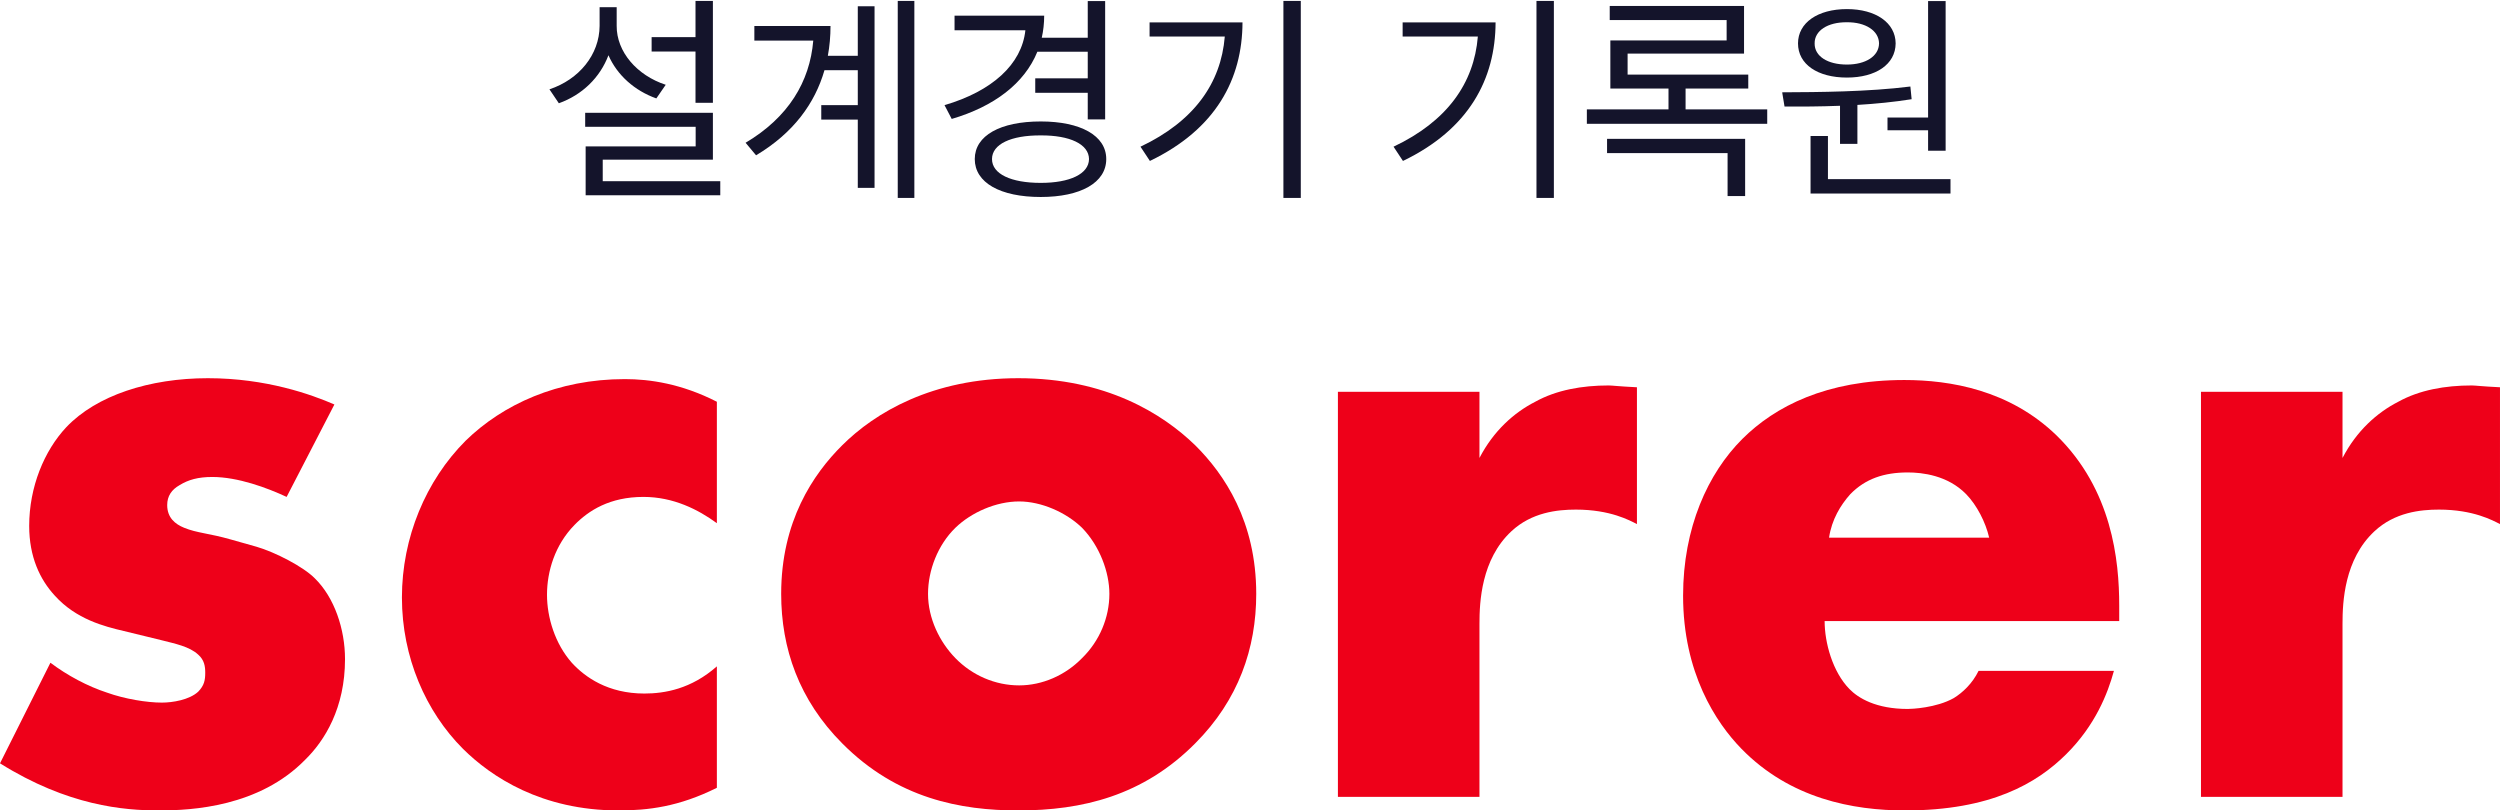
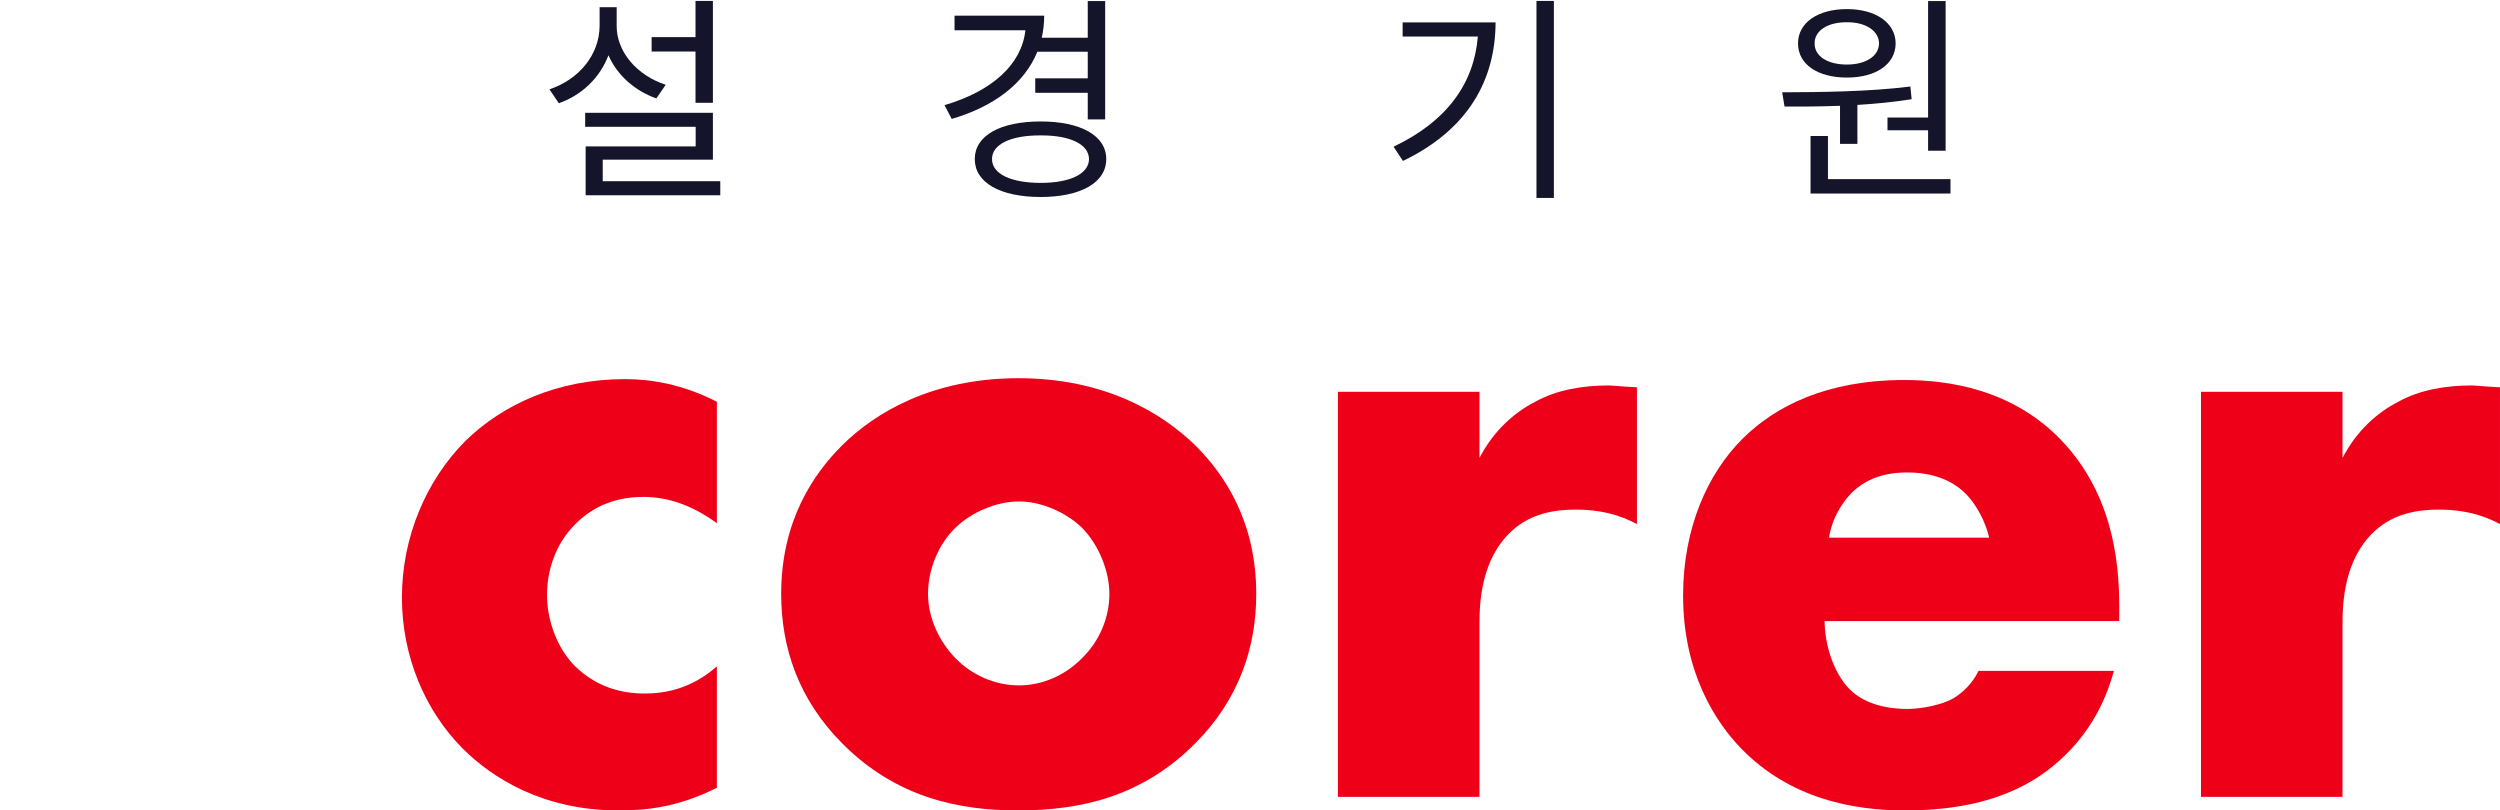
<svg xmlns="http://www.w3.org/2000/svg" width="182" height="59" viewBox="0 0 182 59" fill="none">
  <g clip-path="url(#clip0)">
-     <path d="M0 55.57C4.959 58.67 9.016 59 11.592 59C13.975 59 18.87 58.736 22.219 55.306C23.636 53.92 25.117 51.546 25.117 47.983C25.117 45.806 24.344 43.498 22.927 42.112C22.09 41.255 20.029 40.199 18.677 39.803L16.809 39.276C15.199 38.814 14.362 38.814 13.396 38.418C12.752 38.154 12.172 37.692 12.172 36.769C12.172 36.109 12.494 35.647 13.074 35.318C13.718 34.922 14.426 34.724 15.457 34.724C17.324 34.724 19.45 35.515 20.866 36.175L24.344 29.446C22.67 28.721 19.385 27.533 15.135 27.533C10.884 27.533 7.02 28.787 4.83 31.096C3.22 32.811 2.125 35.45 2.125 38.286C2.125 40.529 2.898 42.178 3.993 43.366C5.539 45.081 7.599 45.608 9.016 45.938L11.721 46.598C12.752 46.862 13.782 47.06 14.426 47.654C14.877 48.049 14.941 48.511 14.941 48.973C14.941 49.501 14.877 49.896 14.426 50.358C13.782 50.952 12.559 51.15 11.786 51.15C10.691 51.15 9.081 50.886 7.793 50.424C6.376 49.962 4.895 49.171 3.671 48.247L0 55.57Z" fill="#EE0019" />
    <path d="M52.188 48.511C50.32 50.16 48.388 50.49 46.907 50.49C44.266 50.49 42.592 49.303 41.626 48.247C40.402 46.862 39.822 44.949 39.822 43.3C39.822 41.584 40.402 39.671 41.819 38.22C42.849 37.164 44.395 36.175 46.842 36.175C49.032 36.175 50.835 37.099 52.188 38.088V29.248C49.611 27.929 47.293 27.599 45.49 27.599C40.595 27.599 36.602 29.446 33.897 32.085C30.999 34.988 29.26 39.144 29.26 43.497C29.26 47.851 30.999 51.809 33.704 54.514C35.765 56.559 39.436 59 45.039 59C47.164 59 49.418 58.736 52.188 57.351V48.511Z" fill="#EE0019" />
    <path d="M74.194 36.505C75.804 36.505 77.608 37.297 78.767 38.418C80.055 39.737 80.763 41.65 80.763 43.234C80.763 44.949 80.055 46.664 78.767 47.917C77.543 49.171 75.869 49.896 74.194 49.896C72.456 49.896 70.781 49.171 69.557 47.917C68.398 46.73 67.561 45.015 67.561 43.234C67.561 41.519 68.269 39.671 69.557 38.418C70.717 37.297 72.52 36.505 74.194 36.505ZM91.454 43.234C91.454 37.956 89.136 34.526 87.01 32.415C84.627 30.106 80.506 27.533 74.13 27.533C67.883 27.533 63.697 30.04 61.314 32.415C59.189 34.526 56.87 37.956 56.87 43.234C56.87 47.192 58.158 50.952 61.314 54.118C65.307 58.142 69.944 59 74.13 59C78.767 59 83.211 57.944 87.01 54.118C90.166 50.952 91.454 47.192 91.454 43.234Z" fill="#EE0019" />
    <path d="M97.4 58.011H107.705V45.411C107.705 43.828 107.834 40.727 110.023 38.682C111.505 37.297 113.372 37.099 114.725 37.099C117.236 37.099 118.653 37.89 119.169 38.154V28.193C117.816 28.127 117.365 28.061 117.108 28.061C115.176 28.061 113.308 28.391 111.762 29.249C110.217 30.04 108.735 31.36 107.705 33.339V28.523H97.4V58.011Z" fill="#EE0019" />
    <path d="M154.279 44.091C154.279 40.793 153.764 35.647 149.707 31.689C146.293 28.391 141.979 27.665 138.63 27.665C132.962 27.665 129.227 29.578 126.844 31.953C124.332 34.46 122.529 38.418 122.529 43.366C122.529 48.973 124.912 52.601 126.78 54.514C130.322 58.142 134.894 59 138.694 59C144.941 59 148.29 57.021 150.415 54.91C152.541 52.799 153.442 50.49 153.893 48.841H144.039C143.589 49.764 142.88 50.424 142.236 50.82C140.948 51.546 139.145 51.612 138.887 51.612C136.569 51.612 135.281 50.82 134.637 50.16C133.413 48.907 132.833 46.796 132.833 45.213H154.279V44.091ZM133.155 39.144C133.349 37.824 133.993 36.769 134.701 35.977C135.796 34.856 137.148 34.394 138.887 34.394C139.918 34.394 141.785 34.592 143.138 35.977C143.911 36.769 144.555 38.022 144.812 39.144H133.155Z" fill="#EE0019" />
    <path d="M160.231 58.011H170.535V45.411C170.535 43.828 170.664 40.727 172.853 38.682C174.335 37.297 176.202 37.099 177.555 37.099C180.066 37.099 181.483 37.89 181.999 38.154V28.193C180.646 28.127 180.195 28.061 179.938 28.061C178.006 28.061 176.138 28.391 174.592 29.249C173.047 30.04 171.565 31.36 170.535 33.339V28.523H160.231V58.011Z" fill="#EE0019" />
    <path d="M51.899 7.484V0.068H50.633V2.704H47.438V3.754H50.633V7.484H51.899ZM44.295 4.022C44.929 5.471 46.195 6.6 47.781 7.165L48.465 6.172C46.366 5.488 44.883 3.765 44.894 1.882V0.525H43.651V1.882C43.639 3.982 42.156 5.784 40 6.503L40.684 7.518C42.384 6.908 43.679 5.653 44.295 4.022ZM43.879 11.626H51.899V8.214H42.601V9.23H50.644V10.656H42.635V14.215H52.436V13.189H43.879V11.626Z" fill="#14142B" />
-     <path d="M65.356 14.409H66.565V0.068H65.356V14.409ZM60.267 4.062C60.399 3.354 60.461 2.63 60.461 1.894H54.917V2.955H59.206C58.955 5.955 57.392 8.545 54.278 10.393L55.042 11.306C57.752 9.686 59.321 7.541 60.022 5.111H62.447V7.655H59.788V8.705H62.447V13.679H63.667V0.456H62.447V4.062H60.267Z" fill="#14142B" />
    <path d="M79.188 3.765V5.704H75.366V6.754H79.188V8.694H80.455V0.08H79.188V2.749H75.84C75.954 2.242 76.017 1.7 76.017 1.141H69.491V2.202H74.648C74.385 4.689 72.218 6.64 68.761 7.655L69.285 8.659C72.366 7.752 74.579 6.081 75.52 3.765H79.188ZM75.766 8.842C72.822 8.842 70.963 9.869 70.963 11.58C70.963 13.303 72.822 14.341 75.766 14.341C78.664 14.341 80.535 13.303 80.535 11.58C80.535 9.869 78.664 8.842 75.766 8.842ZM75.766 13.314C73.598 13.314 72.218 12.664 72.218 11.58C72.218 10.496 73.598 9.846 75.766 9.857C77.888 9.846 79.268 10.496 79.28 11.58C79.268 12.664 77.888 13.314 75.766 13.314Z" fill="#14142B" />
-     <path d="M93.432 14.409H94.698V0.068H93.432V14.409ZM83.689 1.631V2.658H89.165C88.885 6.081 86.906 8.842 83.027 10.679L83.712 11.717C88.526 9.401 90.442 5.75 90.454 1.631H83.689Z" fill="#14142B" />
    <path d="M111.855 14.409H113.122V0.068H111.855V14.409ZM102.112 1.631V2.658H107.588C107.309 6.081 105.329 8.842 101.45 10.679L102.135 11.717C106.949 9.401 108.866 5.75 108.878 1.631H102.112Z" fill="#14142B" />
-     <path d="M122.71 6.446H127.274V5.431H118.489V3.902H126.966V0.434H117.188V1.46H125.699V2.944H117.234V6.446H121.467V7.963H115.523V9.013H128.654V7.963H122.71V6.446ZM125.768 11.146V14.273H127.046V10.108H116.994V11.146H125.768Z" fill="#14142B" />
    <path d="M137.41 9.481H140.365V10.975H141.642V0.08H140.365V8.557H137.41V9.481ZM134.455 5.647C136.554 5.647 137.992 4.689 138.003 3.16C137.992 1.654 136.554 0.662 134.455 0.662C132.333 0.662 130.895 1.654 130.895 3.16C130.895 4.689 132.333 5.647 134.455 5.647ZM134.455 1.62C135.813 1.609 136.782 2.236 136.794 3.16C136.782 4.096 135.813 4.7 134.455 4.7C133.052 4.7 132.093 4.096 132.105 3.16C132.093 2.236 133.052 1.609 134.455 1.62ZM135.219 10.473V7.638C136.543 7.558 137.883 7.427 139.167 7.222L139.076 6.298C136.007 6.686 132.413 6.708 129.743 6.72L129.914 7.758C131.118 7.764 132.504 7.758 133.953 7.701V10.473H135.219ZM133.074 9.903H131.808V14.09H141.996V13.04H133.074V9.903Z" fill="#14142B" />
  </g>
  <defs>
    <clipPath id="clip0">
      <rect width="182" height="59" fill="white" />
    </clipPath>
  </defs>
</svg>